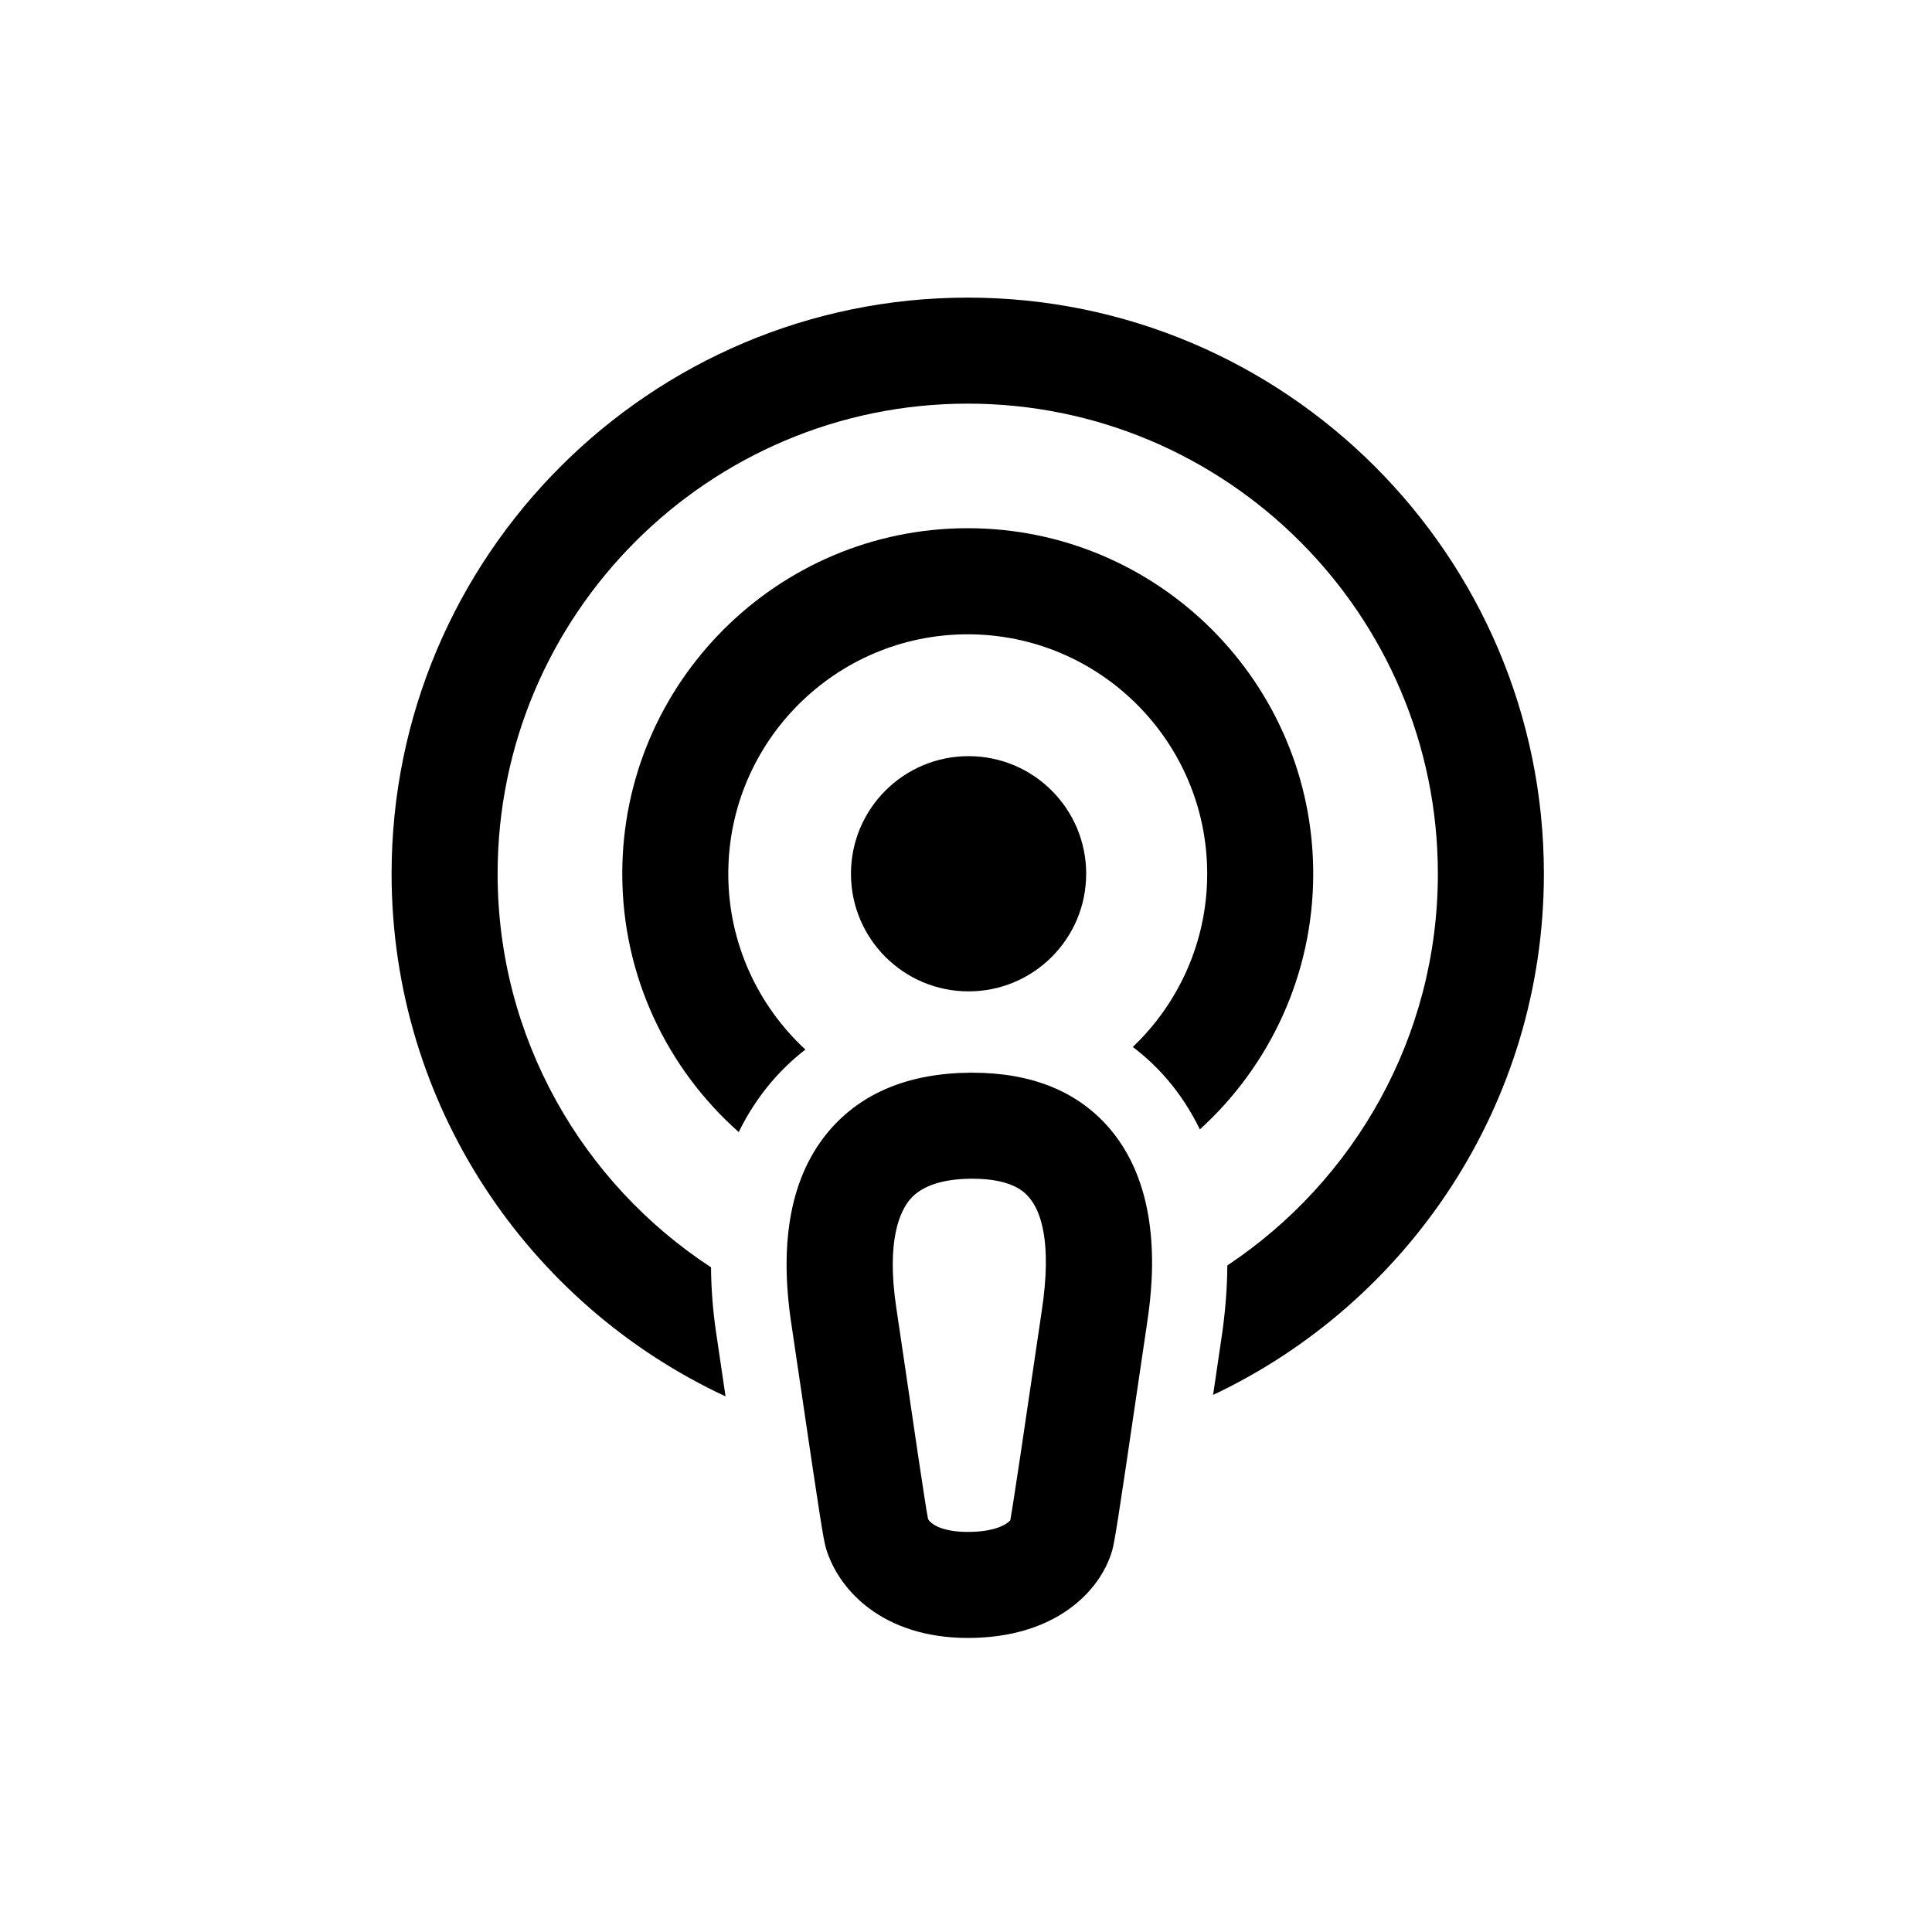
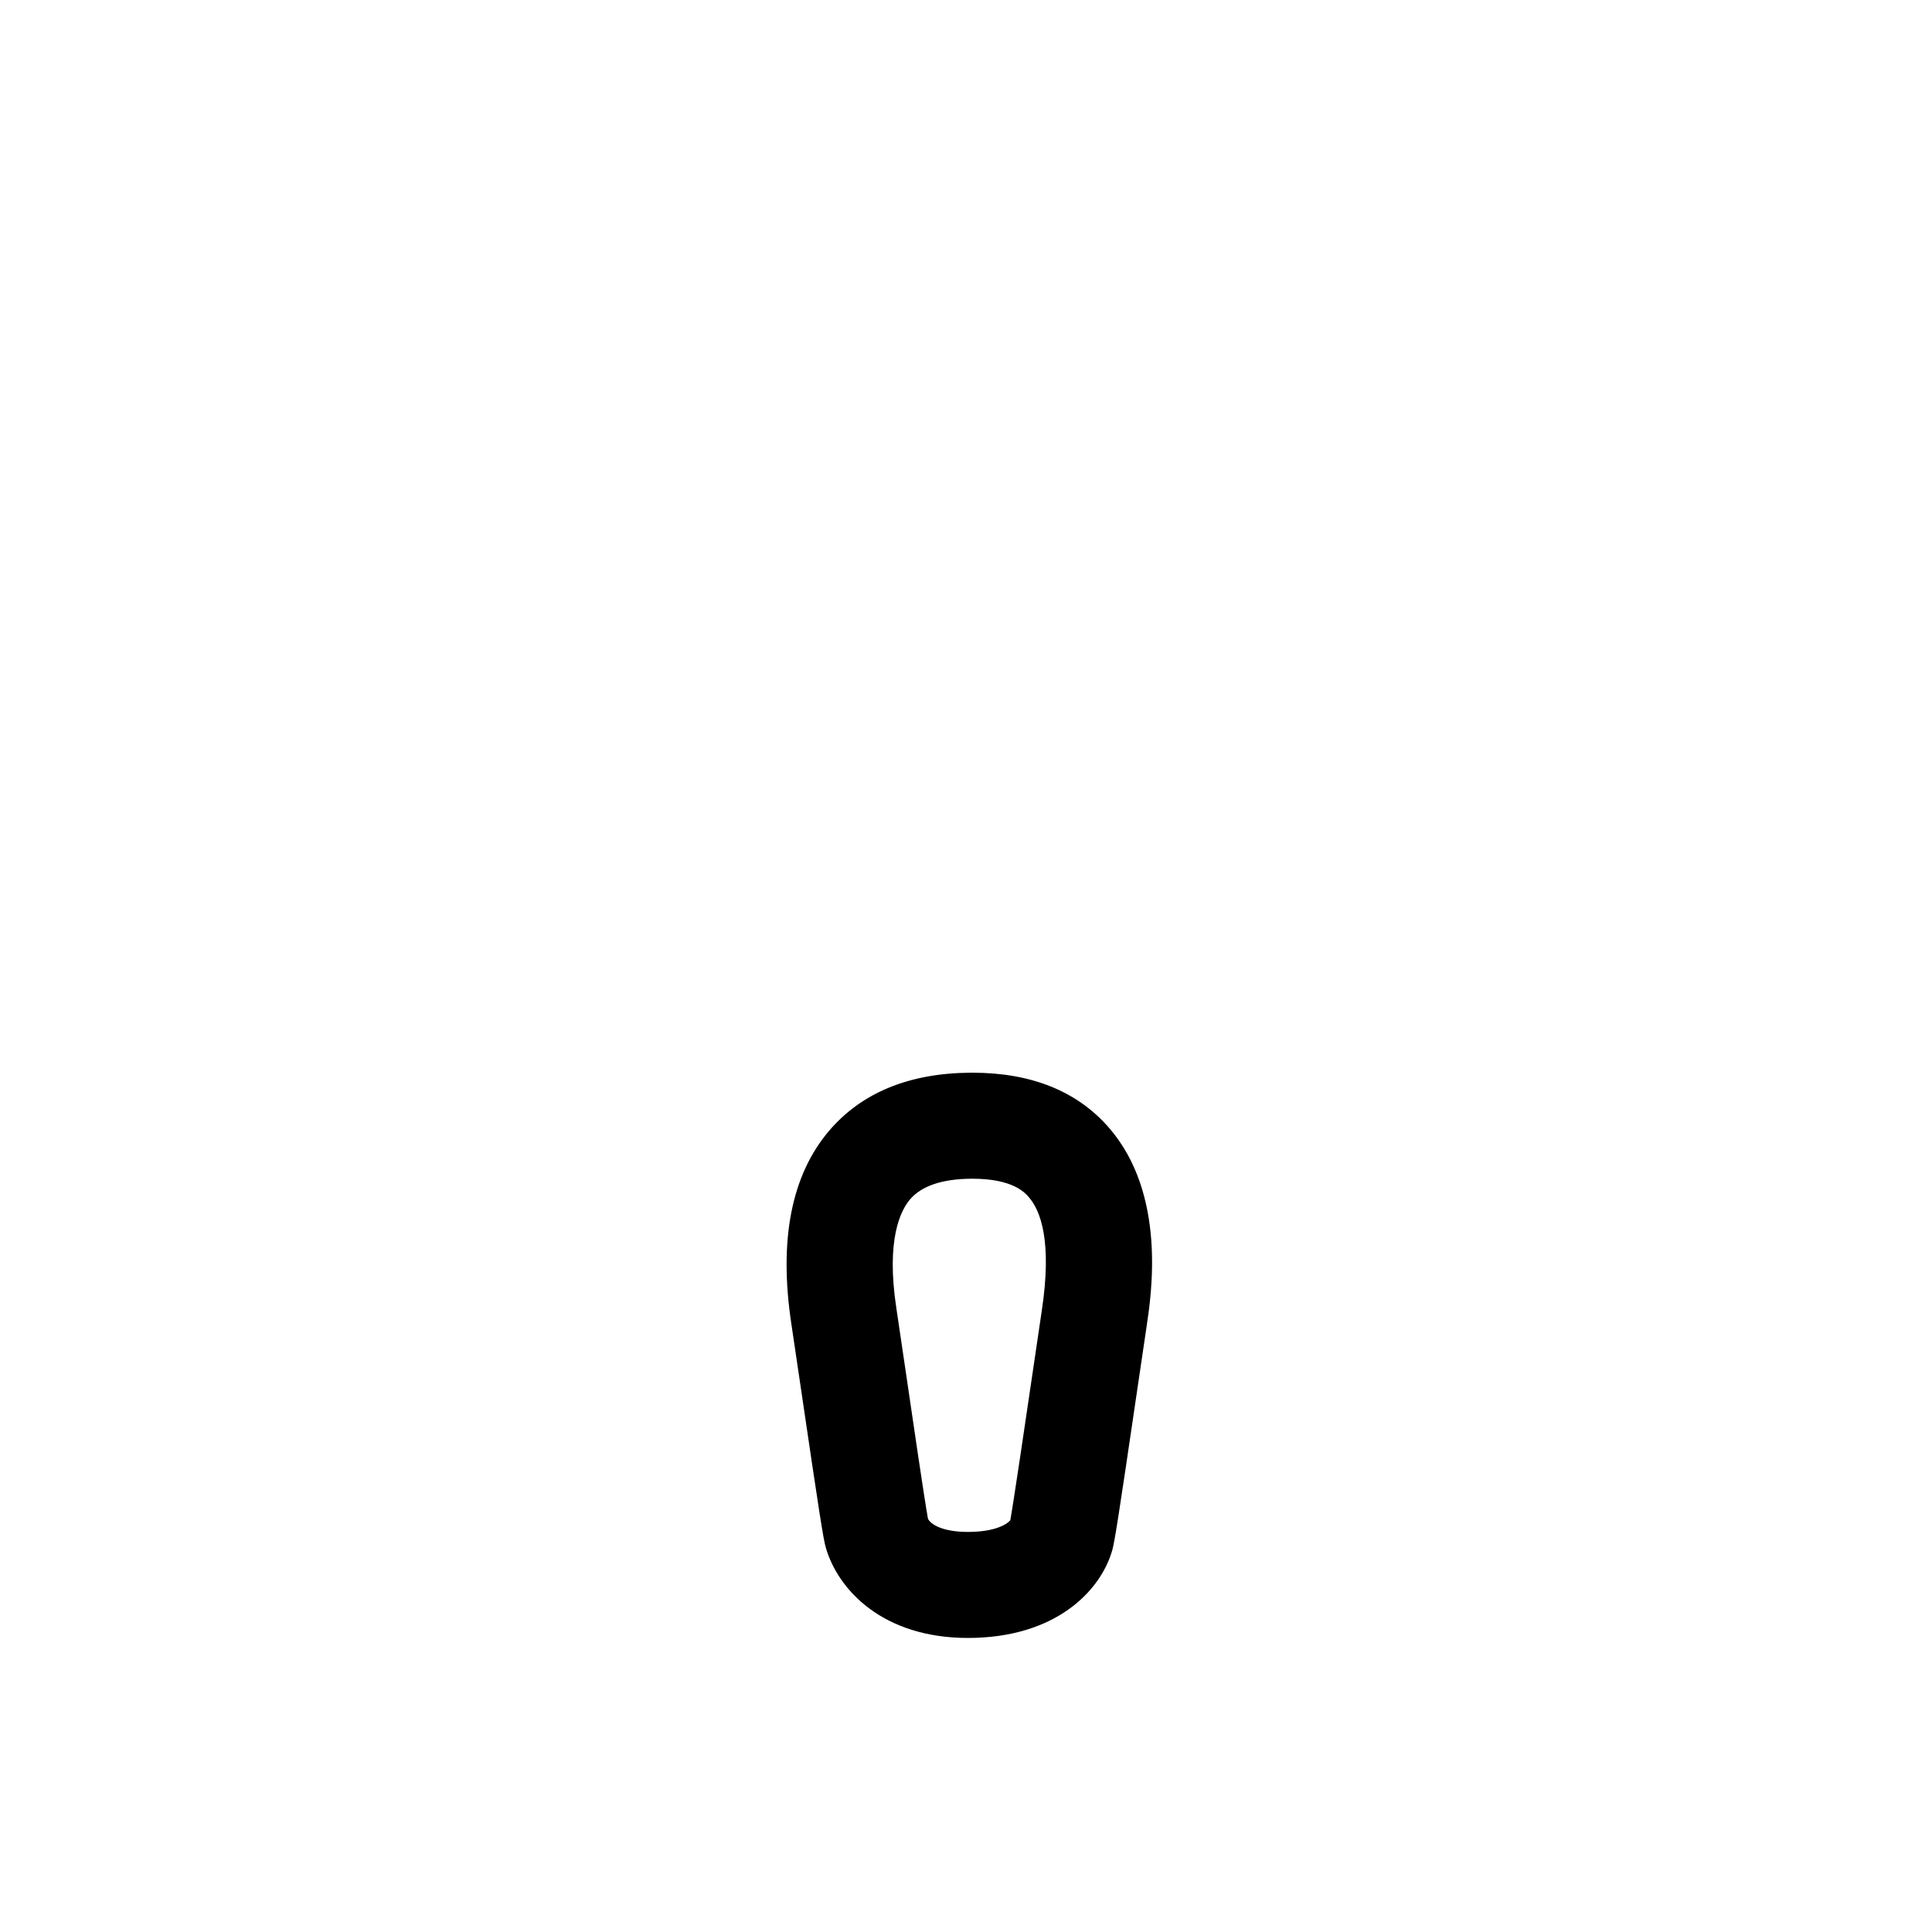
<svg xmlns="http://www.w3.org/2000/svg" version="1.1" x="0px" y="0px" viewBox="0 0 255.12 255.12" style="enable-background:new 0 0 255.12 255.12;" xml:space="preserve">
  <g id="Hilfsliien">
</g>
  <g id="Ebene_4">
    <g>
      <g>
        <g>
-           <path d="M97.55,149.49c1.17-2.41,2.63-4.64,4.36-6.67c1.18-1.38,2.66-2.84,4.44-4.23c-6.25-5.78-10.18-14.05-10.18-23.21      c0-17.44,14.18-31.62,31.62-31.62s31.62,14.18,31.62,31.62c0,8.99-3.78,17.11-9.82,22.87c1.81,1.38,3.31,2.84,4.5,4.23      c1.73,2.01,3.18,4.24,4.35,6.66c9.19-8.35,14.97-20.4,14.97-33.77c0-25.15-20.46-45.62-45.62-45.62      c-25.15,0-45.62,20.47-45.62,45.62C82.17,128.94,88.12,141.13,97.55,149.49z" />
-         </g>
+           </g>
        <g>
          <path d="M127.81,216.29c-11.31,0-17.17-6.42-18.76-11.92c-0.32-1.1-0.8-4.1-3.41-21.84c-0.48-3.29-0.9-6.12-1.14-7.7      c-1.68-11.08,0-19.67,5-25.53c4.28-5.01,10.55-7.59,18.63-7.65c0.09,0,0.19,0,0.28,0c7.79,0,13.85,2.45,18.04,7.28      c7.61,8.78,5.6,21.96,4.95,26.28c-0.24,1.57-0.65,4.38-1.13,7.65c-2.61,17.78-3.09,20.78-3.41,21.89      C145.32,210.08,139.41,216.29,127.81,216.29C127.82,216.29,127.81,216.29,127.81,216.29z M122.54,200.56      c0.32,0.65,1.77,1.73,5.27,1.73c0,0,0,0,0,0c3.58,0,5.16-1.01,5.6-1.54c0.47-2.65,2.11-13.76,3.01-19.91      c0.48-3.3,0.9-6.14,1.14-7.72v0c1.4-9.19-0.15-13.24-1.69-15.02c-0.53-0.61-2.12-2.45-7.45-2.45c-0.06,0-0.12,0-0.17,0      c-3.84,0.03-6.56,0.95-8.08,2.73c-1.26,1.48-3.18,5.31-1.81,14.34c0.24,1.59,0.66,4.45,1.15,7.77      C120.43,186.8,122.12,198.31,122.54,200.56z M133.5,200.63L133.5,200.63L133.5,200.63z" />
        </g>
      </g>
-       <circle cx="127.9" cy="115.38" r="15.53" />
      <g>
-         <path d="M127.79,39.3c-41.95,0-76.08,34.13-76.08,76.08c0,30.53,18.09,56.91,44.1,69.01c-0.02-0.13-0.04-0.26-0.06-0.39     c-0.48-3.27-0.89-6.08-1.13-7.65c-0.48-3.14-0.71-6.14-0.73-9c-16.95-11.09-28.18-30.24-28.18-51.97     c0-34.23,27.85-62.08,62.08-62.08s62.08,27.85,62.08,62.08c0,21.57-11.06,40.59-27.8,51.72c-0.02,3.05-0.27,6.25-0.78,9.63     c-0.23,1.54-0.64,4.28-1.1,7.47c25.79-12.19,43.68-38.45,43.68-68.82C203.87,73.43,169.74,39.3,127.79,39.3z" />
-       </g>
+         </g>
    </g>
  </g>
</svg>